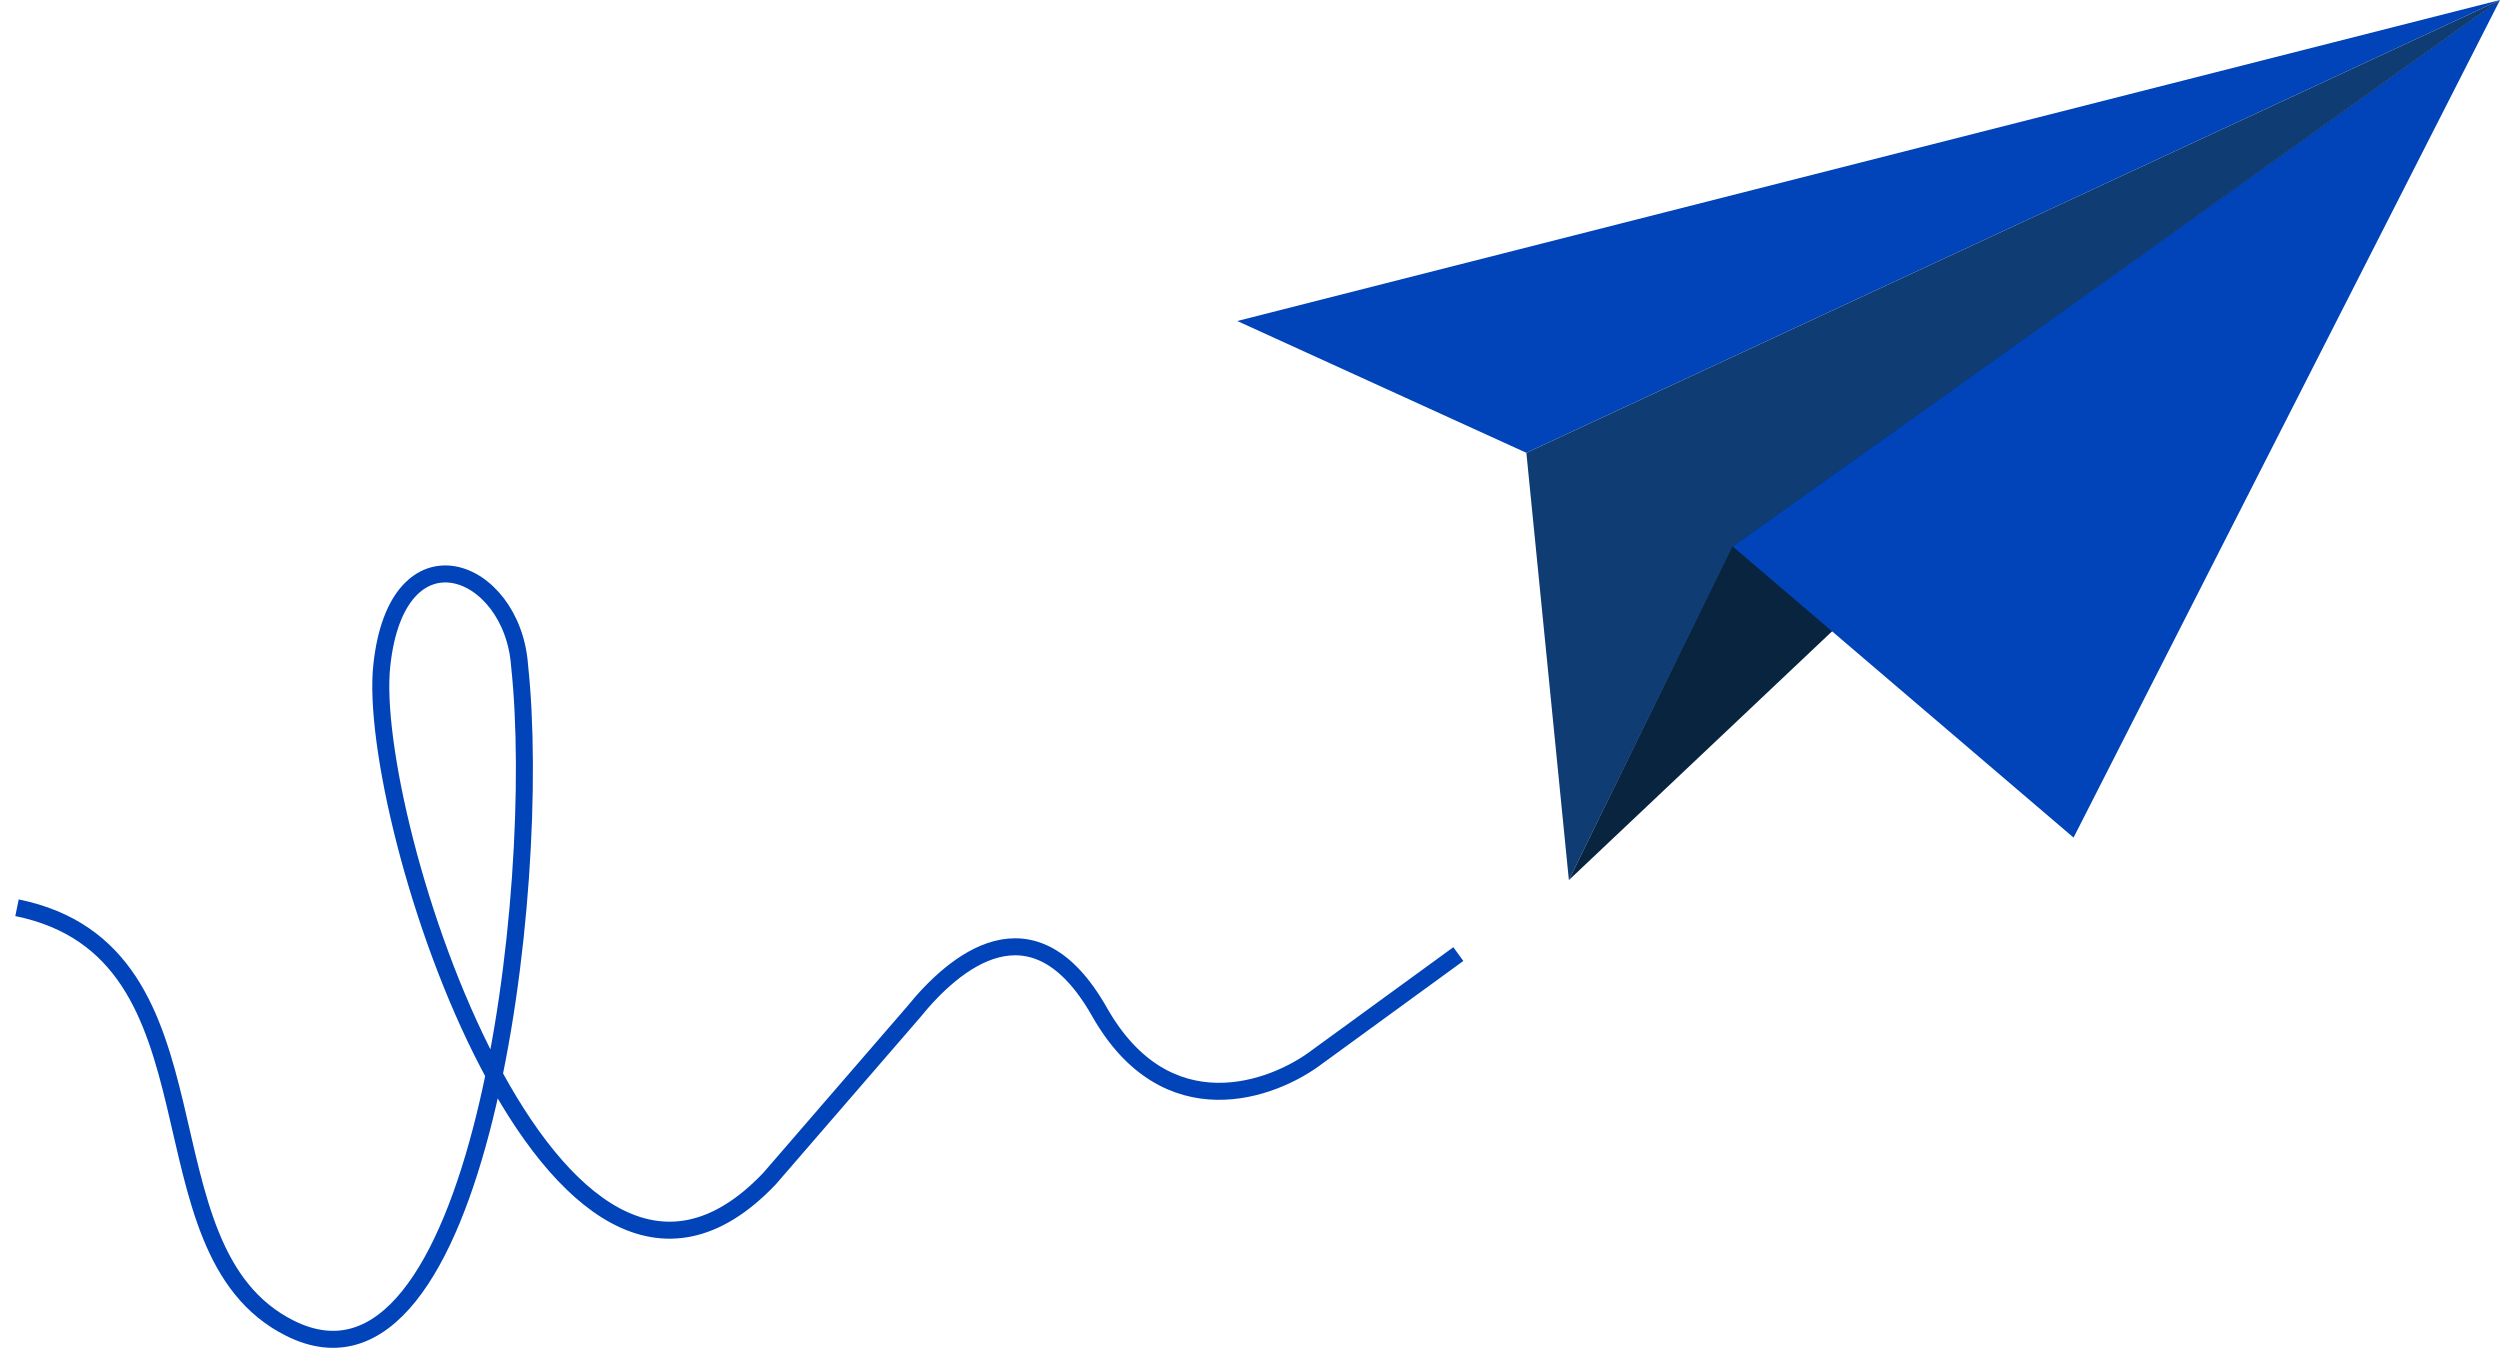
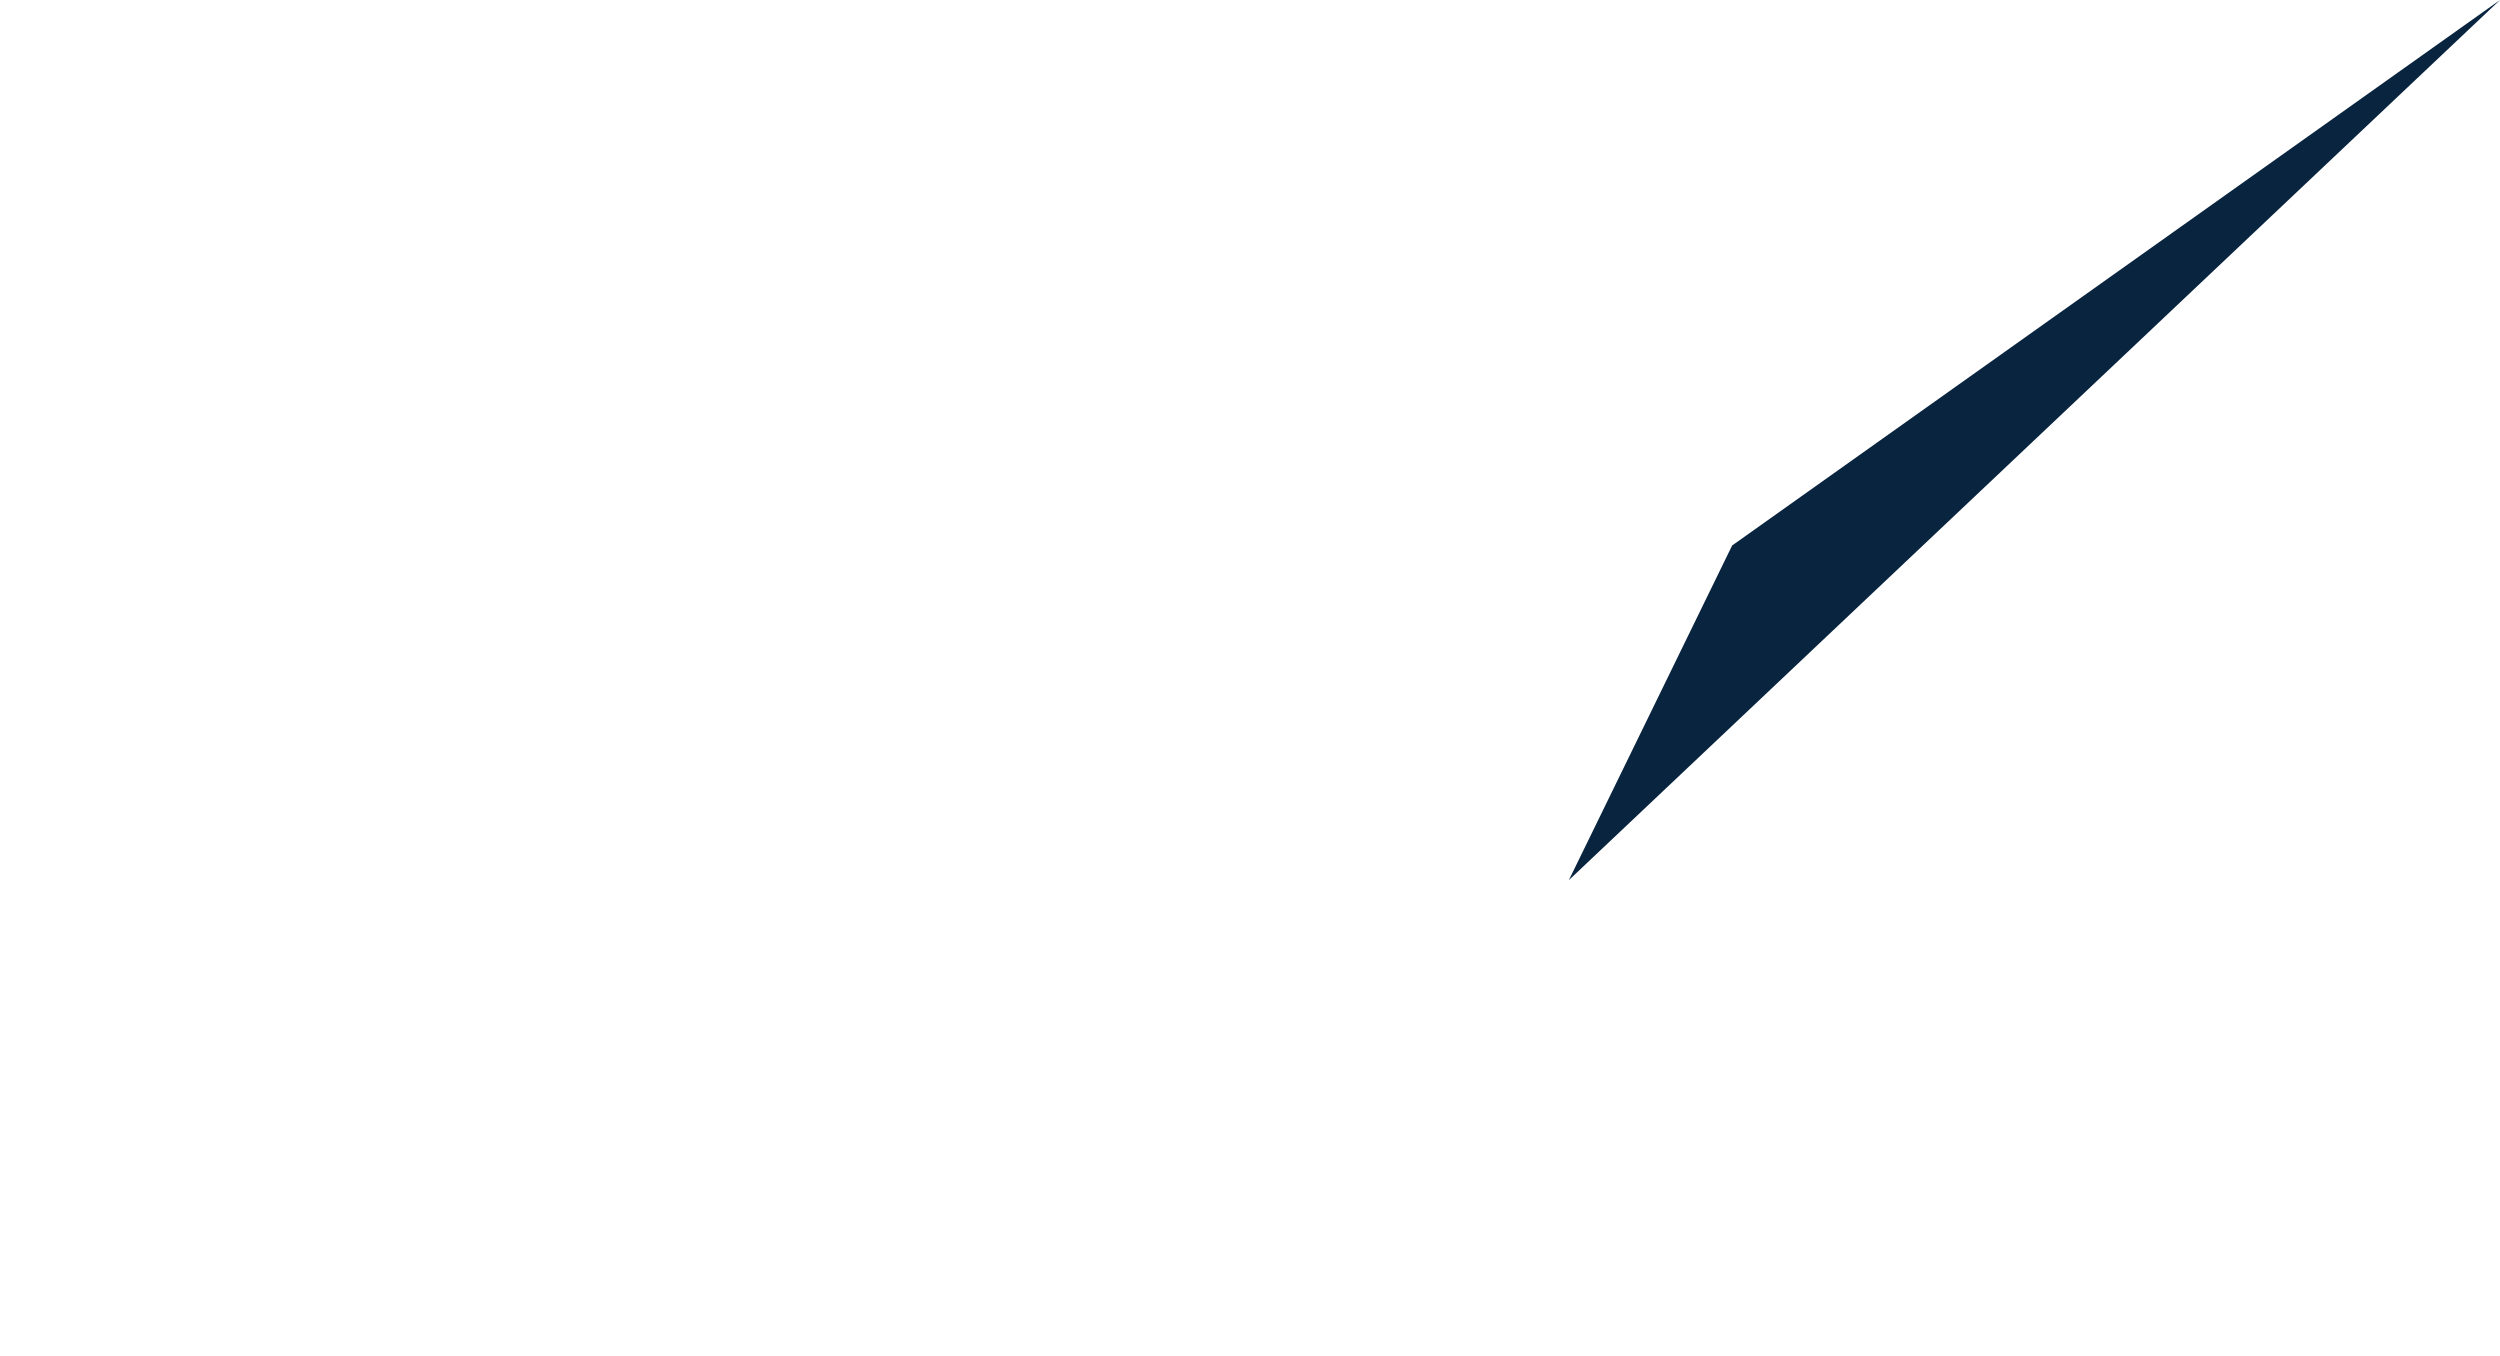
<svg xmlns="http://www.w3.org/2000/svg" version="1.1" id="Layer_1" x="0px" y="0px" viewBox="0 0 588 319" style="enable-background:new 0 0 588 319;" xml:space="preserve">
  <style type="text/css">
	.st0{fill:none;stroke:#0144B9;stroke-width:4;stroke-miterlimit:10;}
	.st1{fill:#0144B9;}
	.st2{fill:#09243F;}
	.st3{fill:#0F3C72;}
</style>
-   <path class="st0" d="M4,213.5c50.8,10.4,27,80.3,64.2,98.9c44.4,22.2,59.7-102.8,54-155.9c-1.7-23.3-28.8-33.6-32.4,0  c-3.9,35.7,40.4,174.2,91.2,120.7l33.9-39.2c9.4-11.6,28-27.7,43.7,0c15.7,27.7,40.7,18.6,51.3,10.5l33.1-24.1" />
-   <path class="st1" d="M359,106.5l-68-31L588,0L359,106.5z" />
  <path class="st2" d="M588,0L369,207l38.4-78.7L588,0z" />
-   <path class="st1" d="M487.7,197l-80.2-68.5L588,0L487.7,197z" />
-   <path class="st3" d="M369,207l-10-100.5L588,0L407.5,128.5L369,207z" />
</svg>